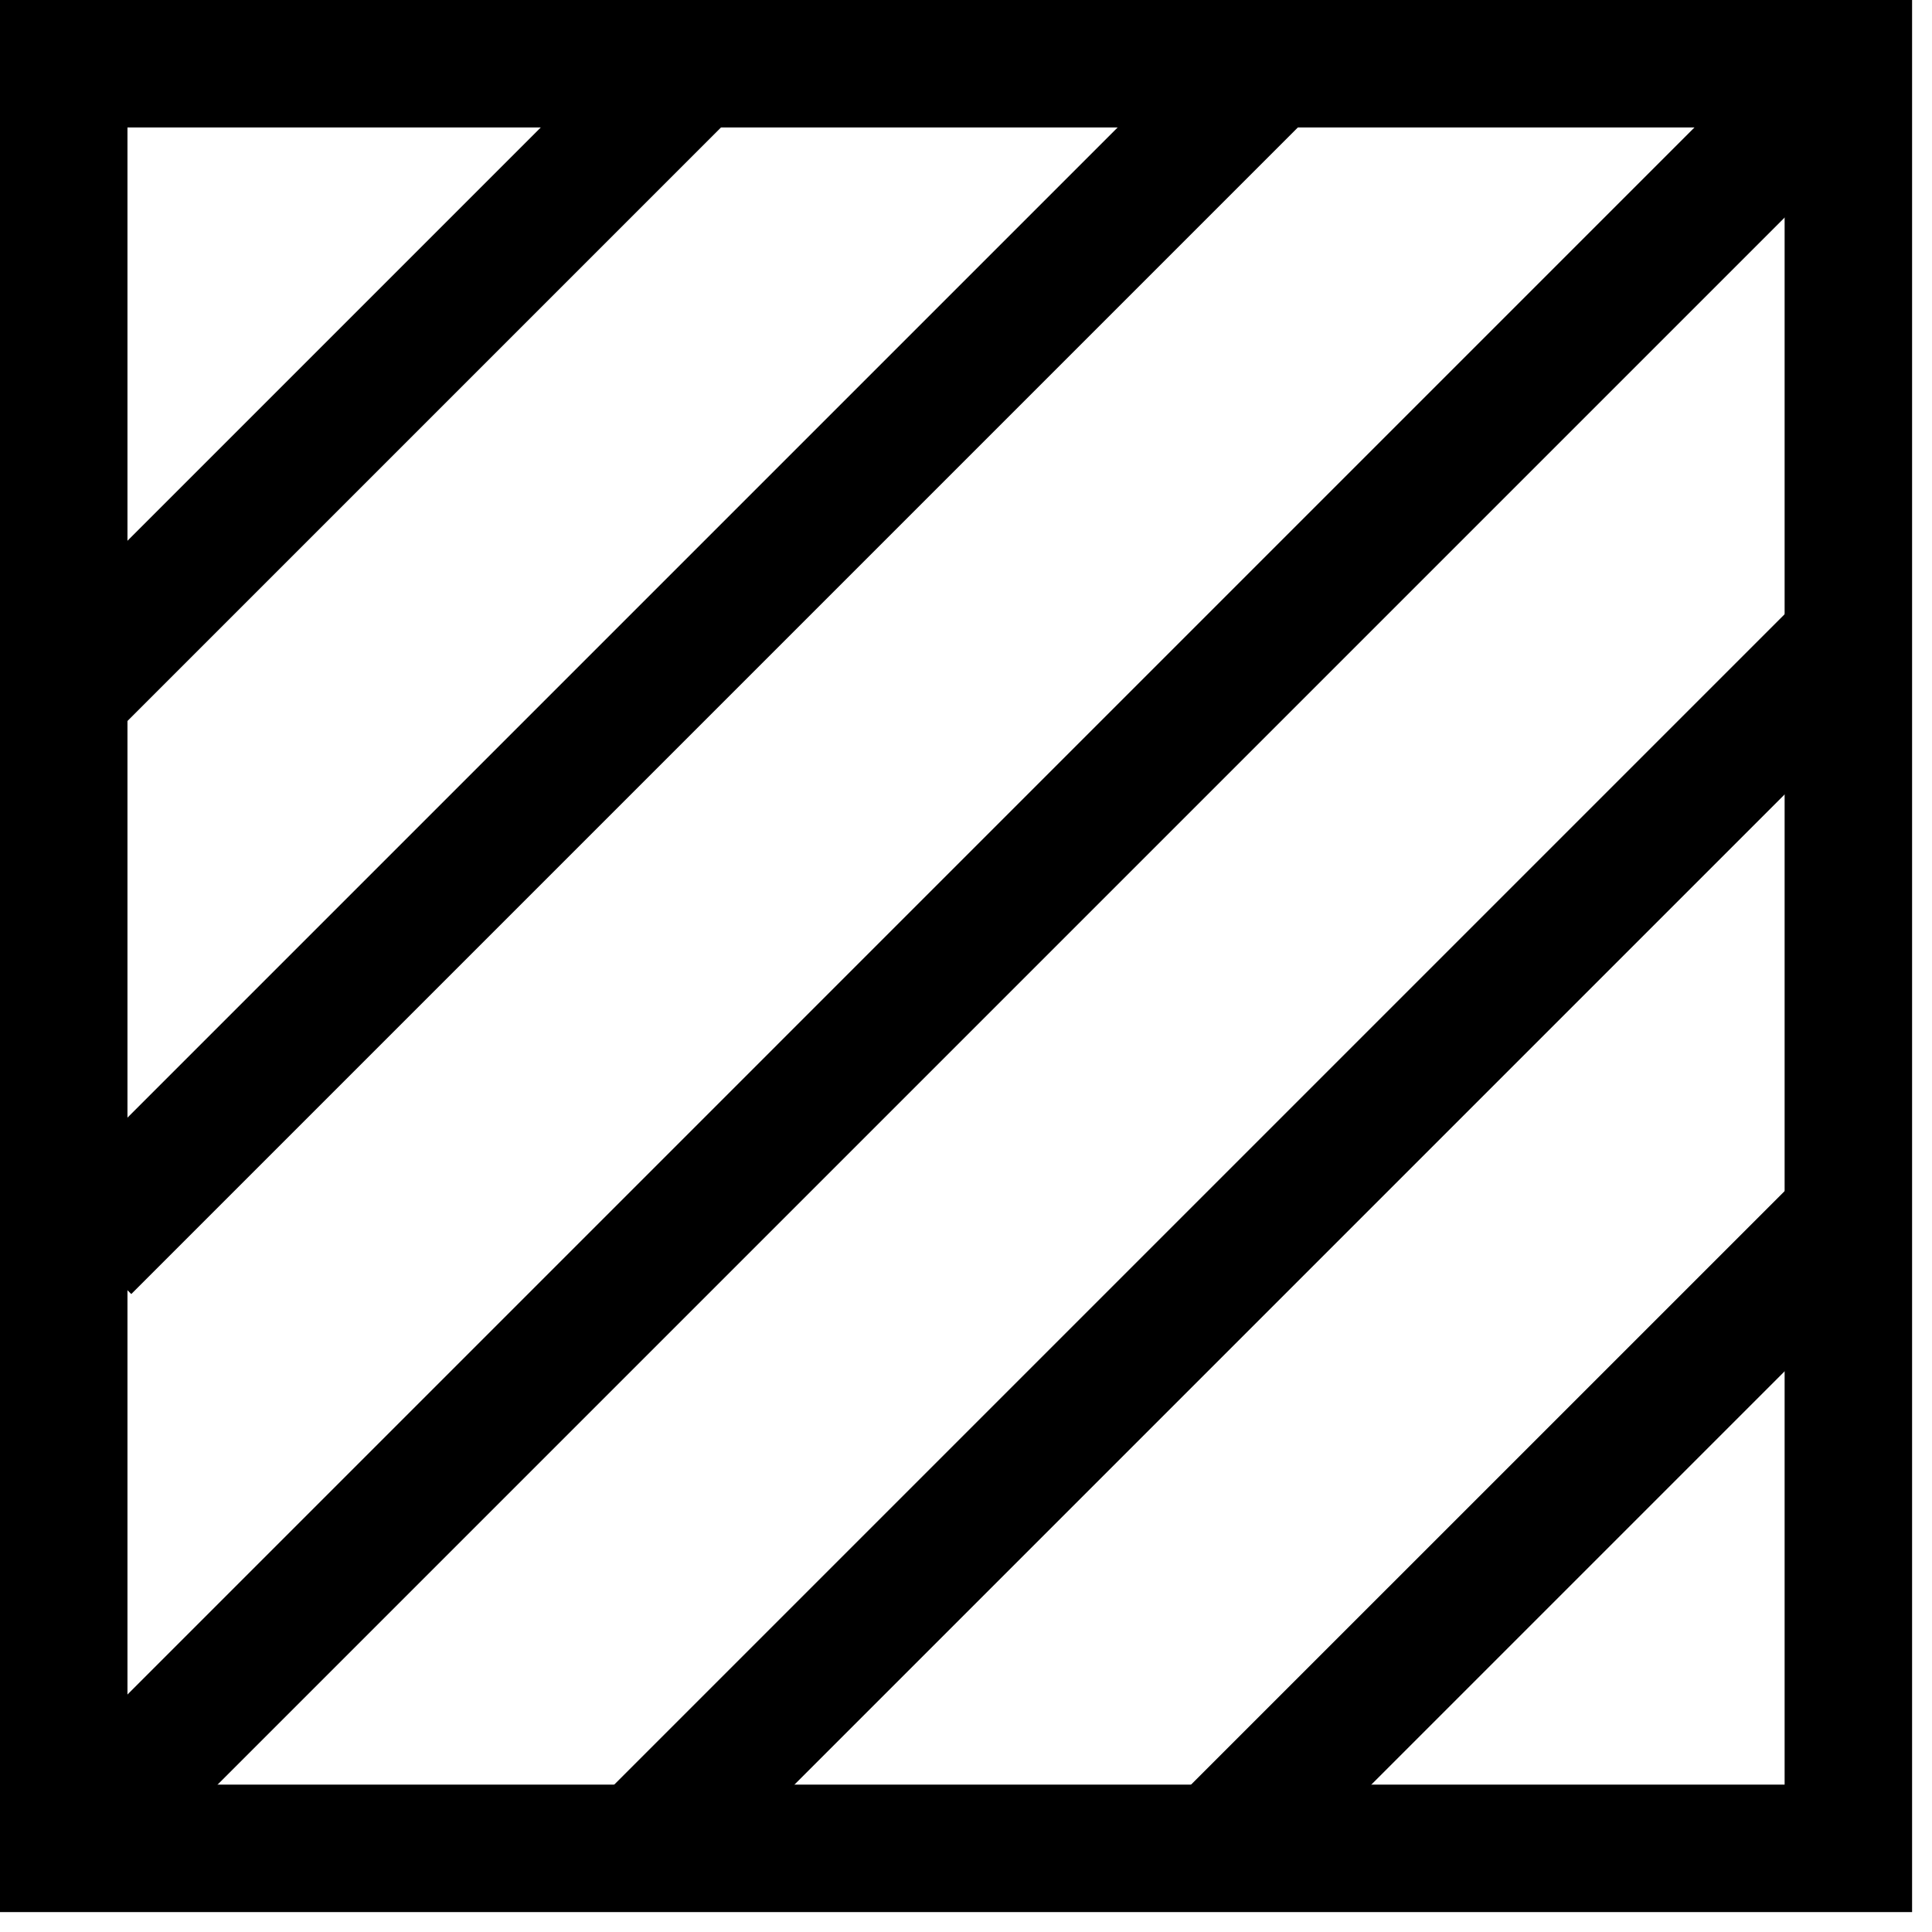
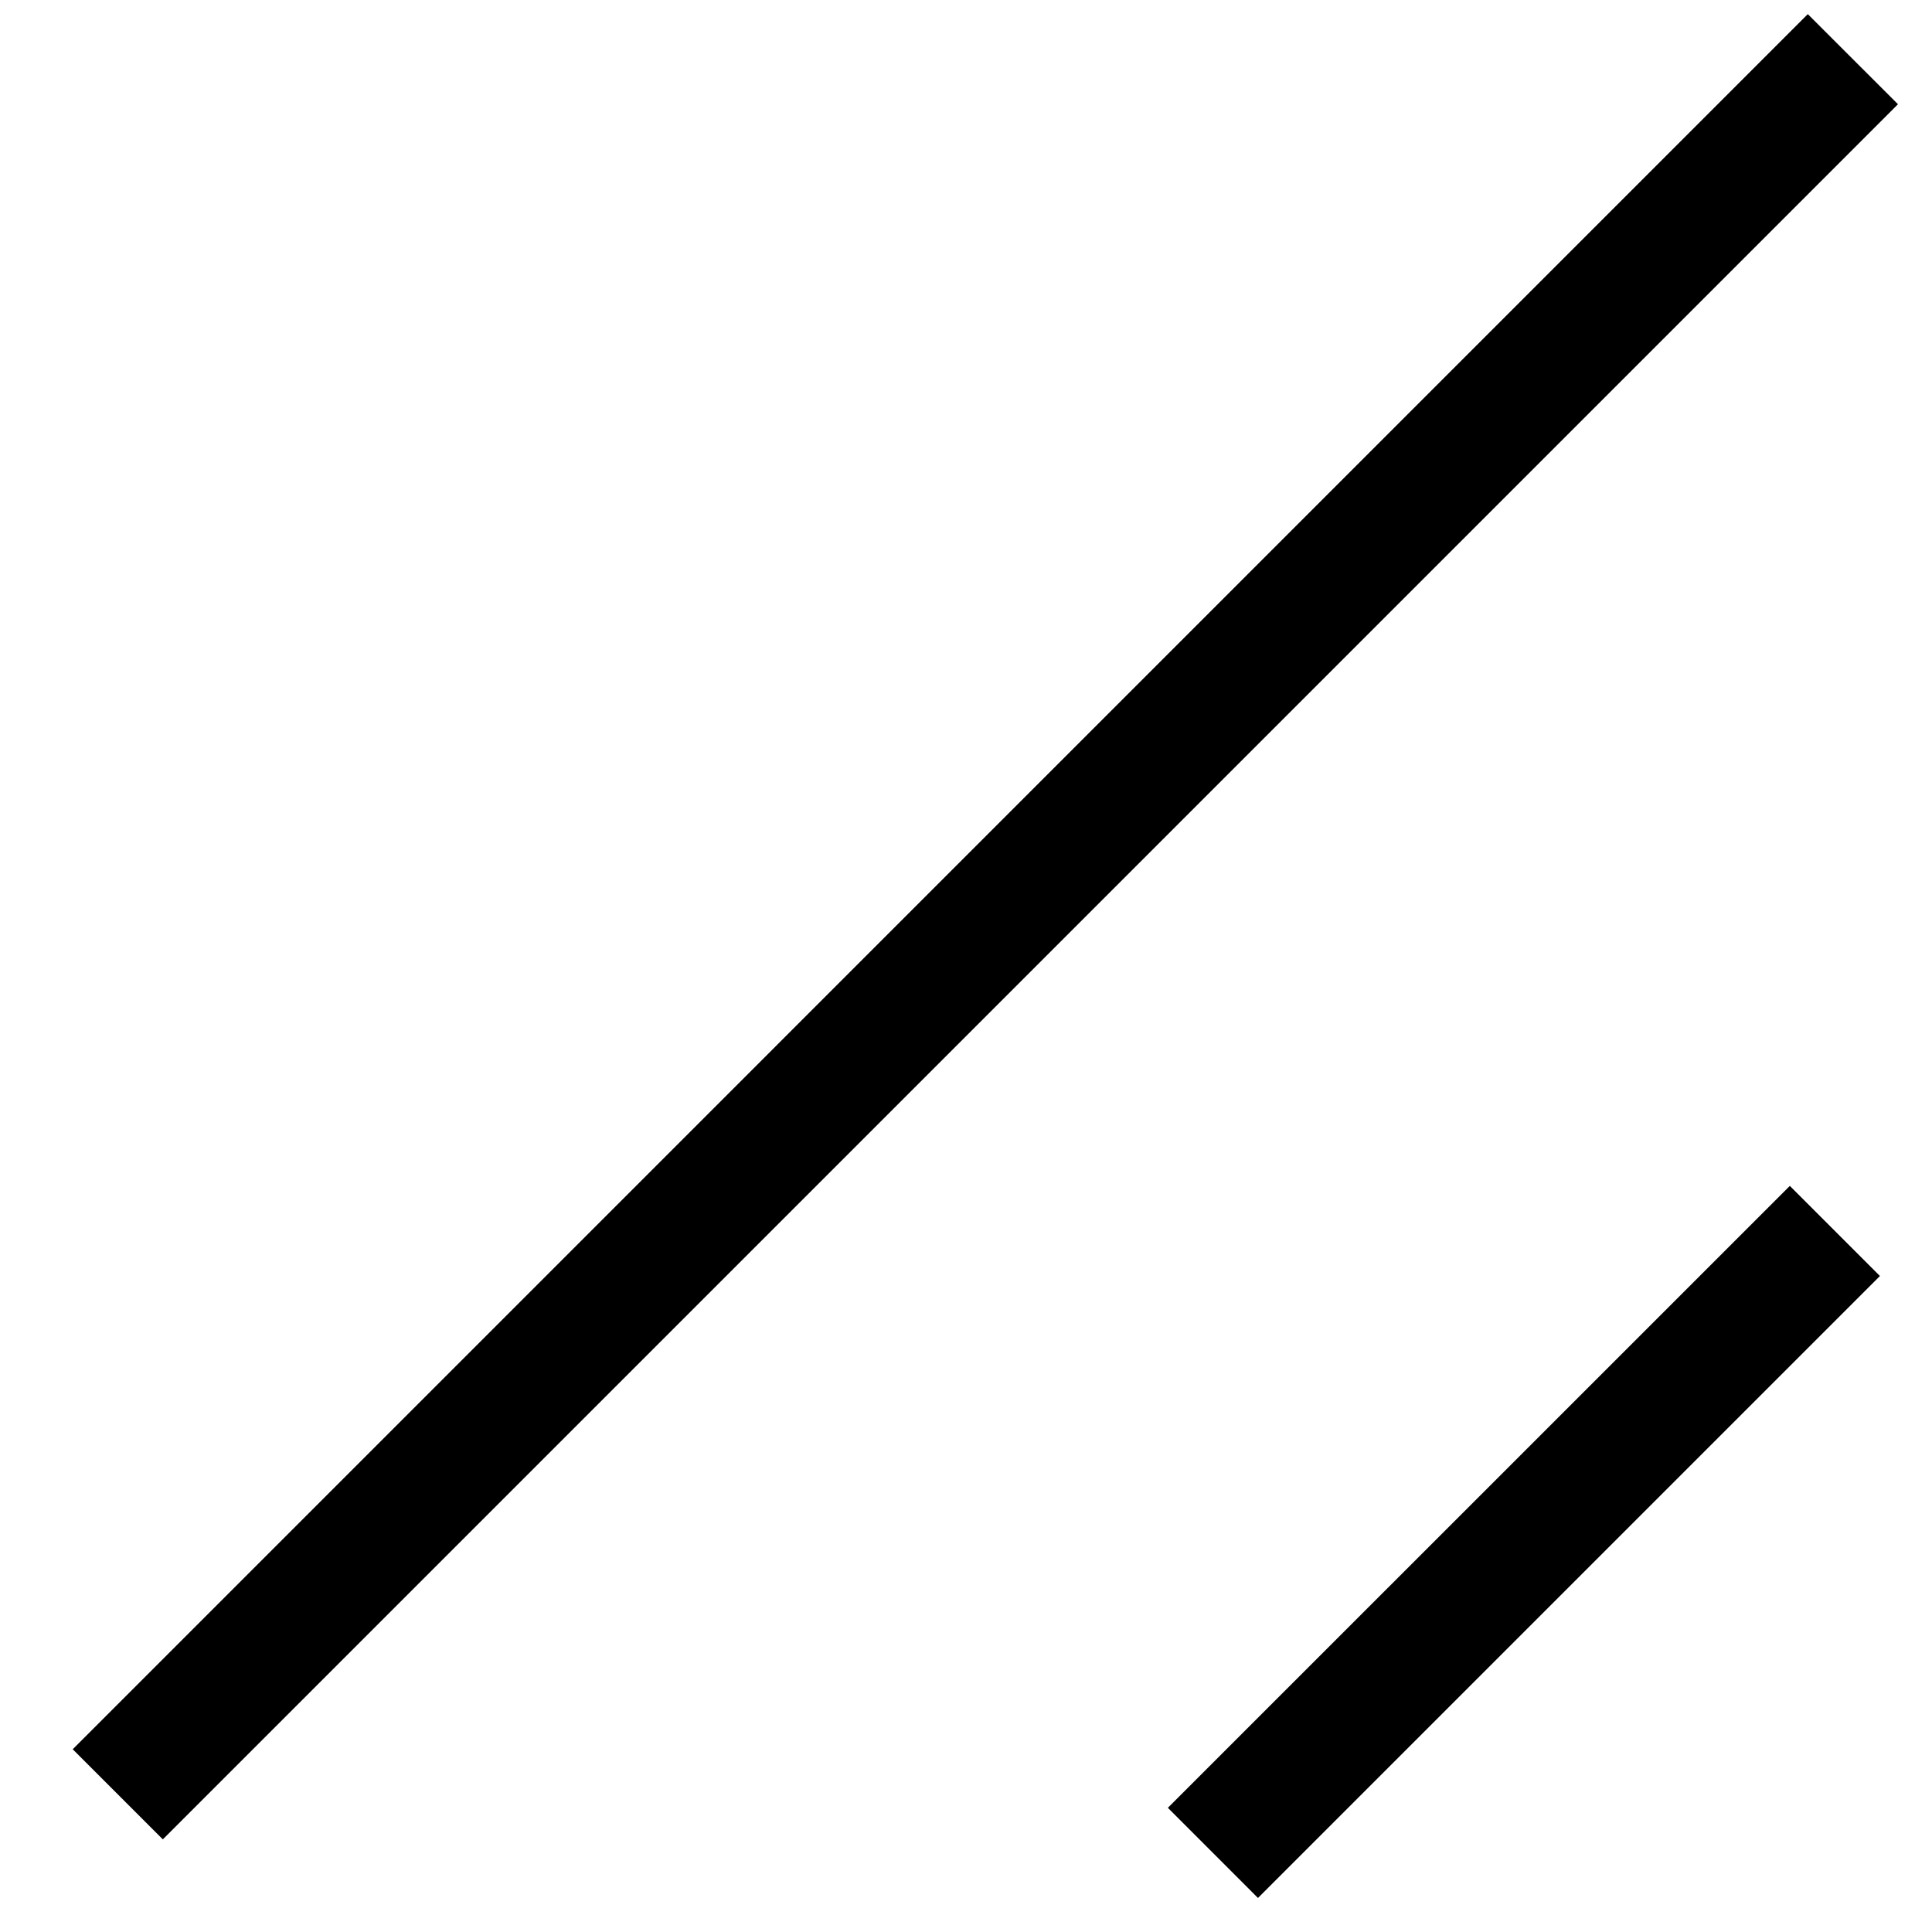
<svg xmlns="http://www.w3.org/2000/svg" width="39" height="39" viewBox="0 0 39 39" fill="none">
-   <path fill-rule="evenodd" clip-rule="evenodd" d="M36.025 36.025V2.573L2.573 2.573L2.573 36.025H36.025ZM38.598 8.43585e-07L8.43584e-07 0L0 38.598H38.598V8.43585e-07Z" fill="black" />
  <path fill-rule="evenodd" clip-rule="evenodd" d="M1.468 35.311L36.493 0.285L38.313 2.104L3.287 37.13L1.468 35.311Z" fill="black" />
-   <path fill-rule="evenodd" clip-rule="evenodd" d="M12.203 36.221L36.403 12.021L38.222 13.84L14.022 38.04L12.203 36.221Z" fill="black" />
  <path fill-rule="evenodd" clip-rule="evenodd" d="M23.575 36.493L36.13 23.939L37.949 25.758L25.394 38.313L23.575 36.493Z" fill="black" />
-   <path fill-rule="evenodd" clip-rule="evenodd" d="M0.831 24.303L24.485 0.649L26.304 2.468L2.65 26.122L0.831 24.303Z" fill="black" />
-   <path fill-rule="evenodd" clip-rule="evenodd" d="M0.467 13.022L12.84 0.649L14.659 2.468L2.286 14.841L0.467 13.022Z" fill="black" />
</svg>